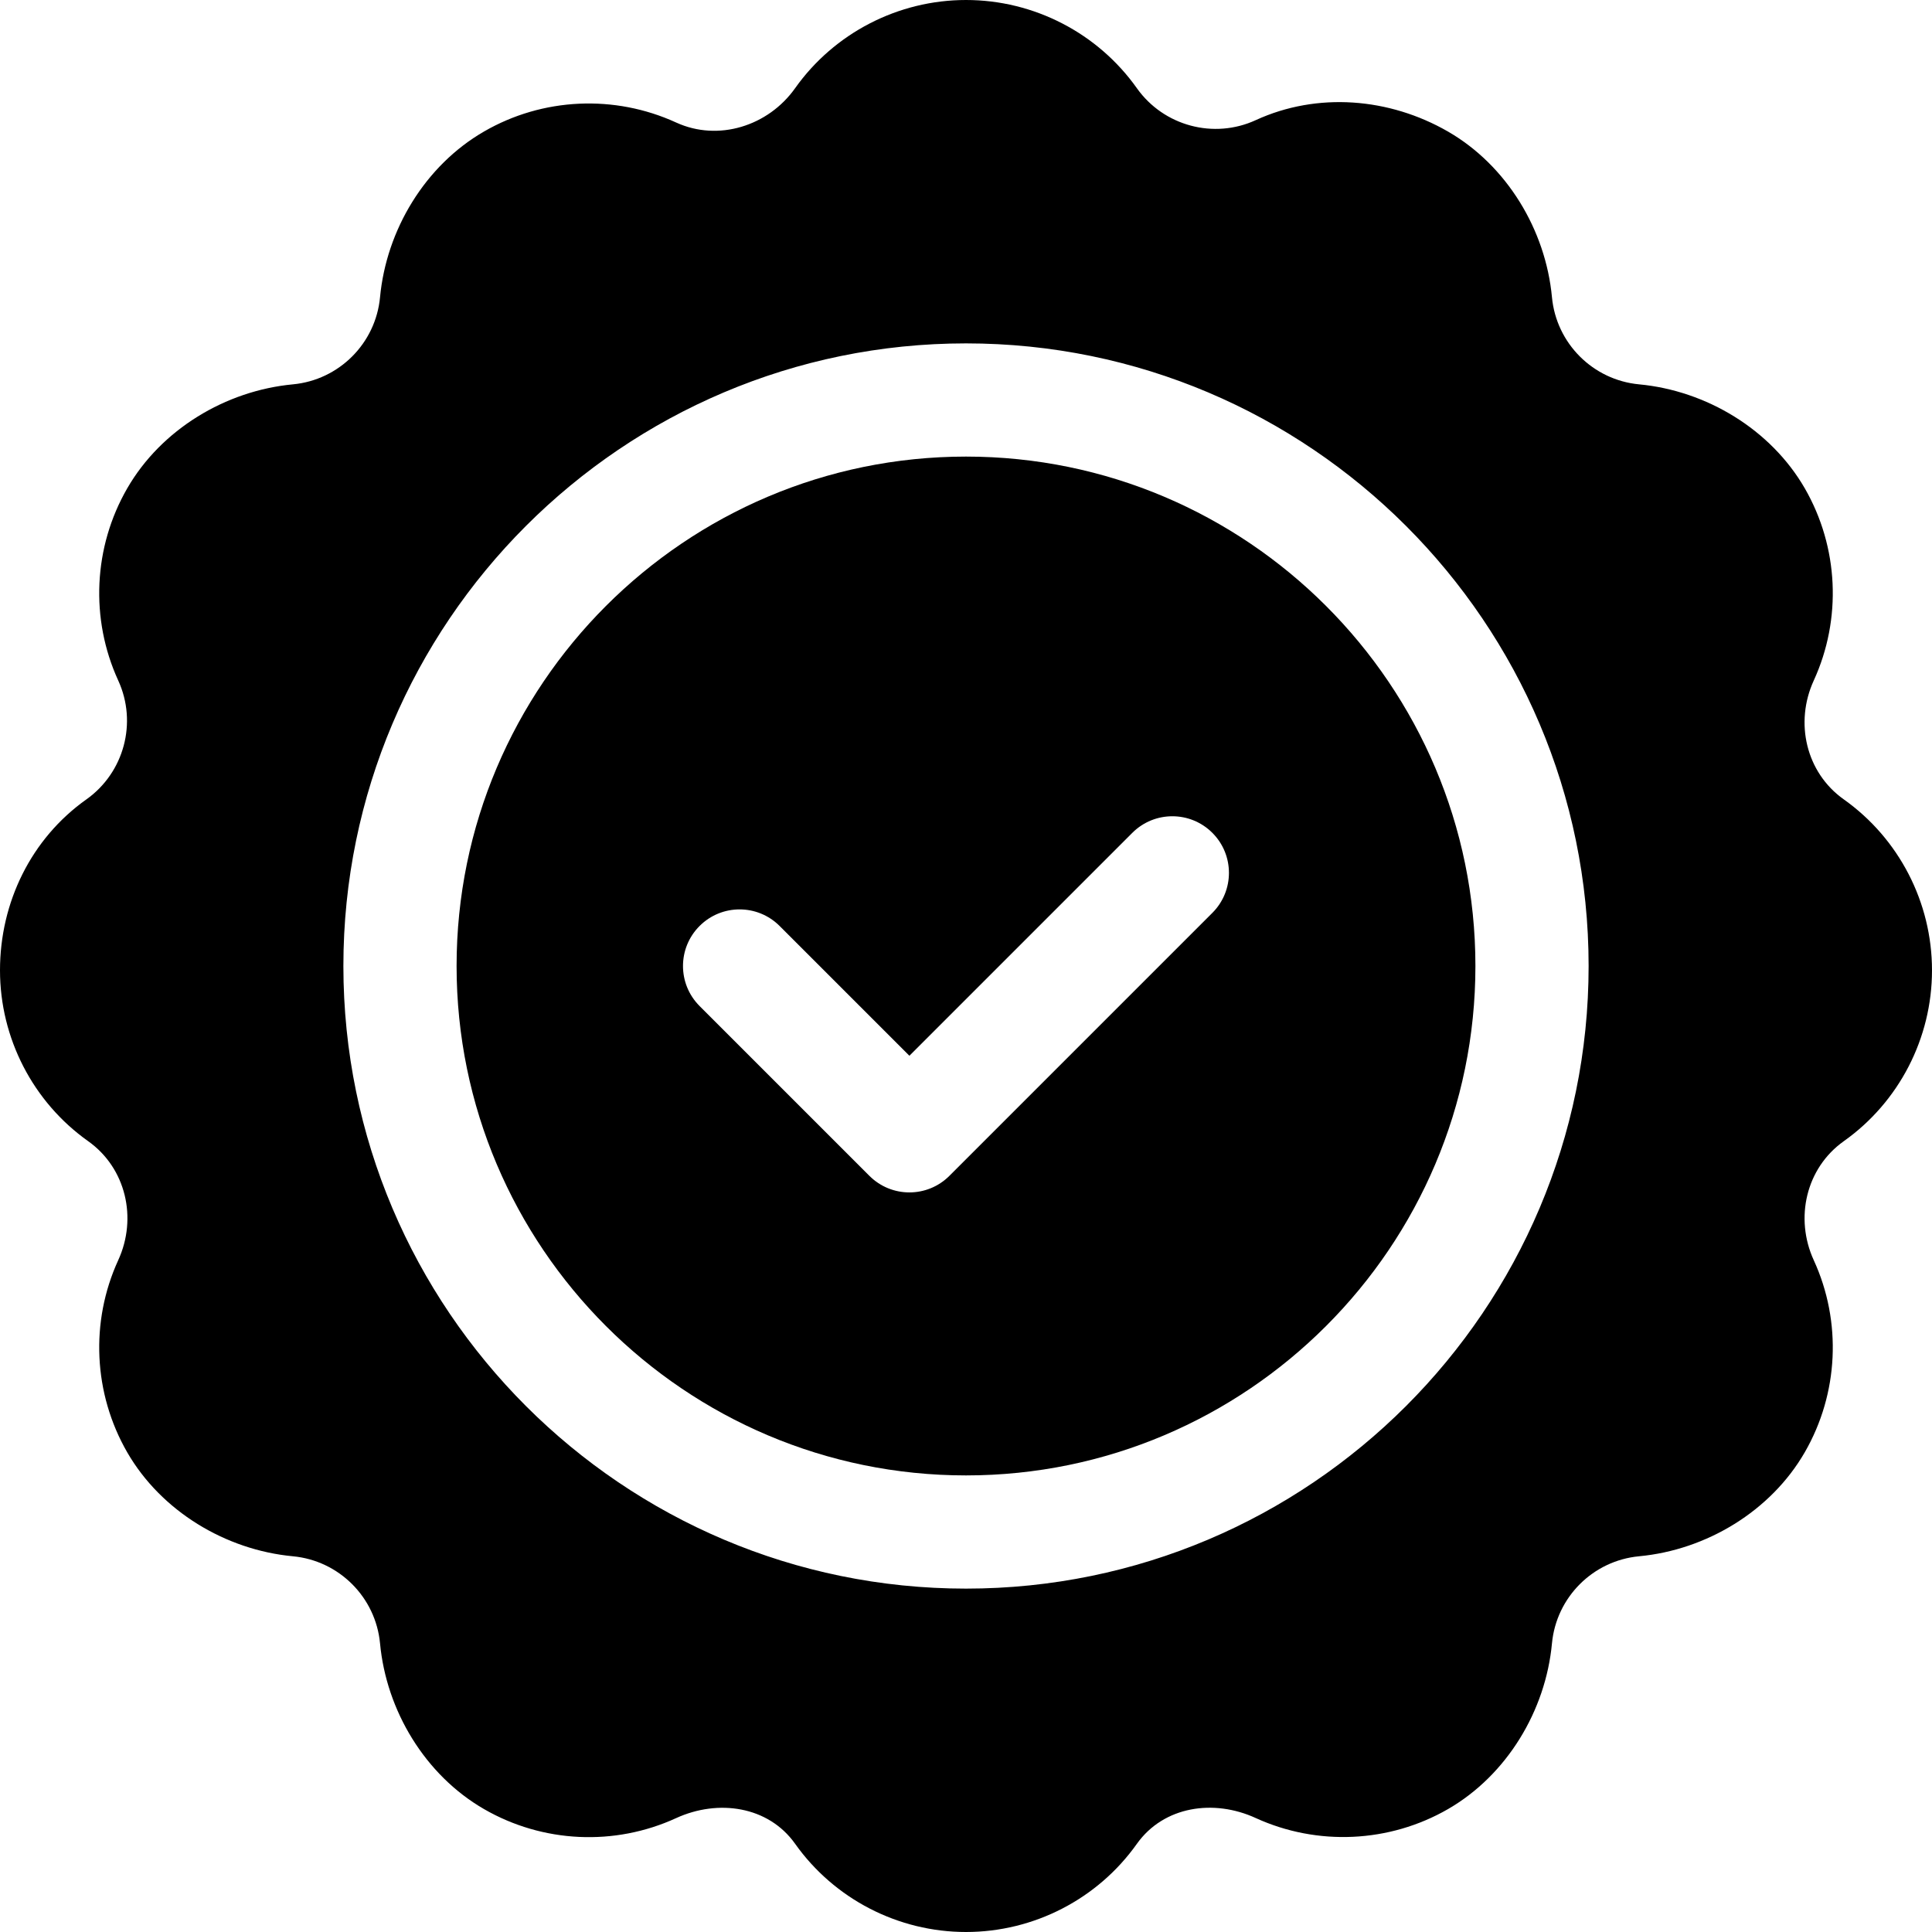
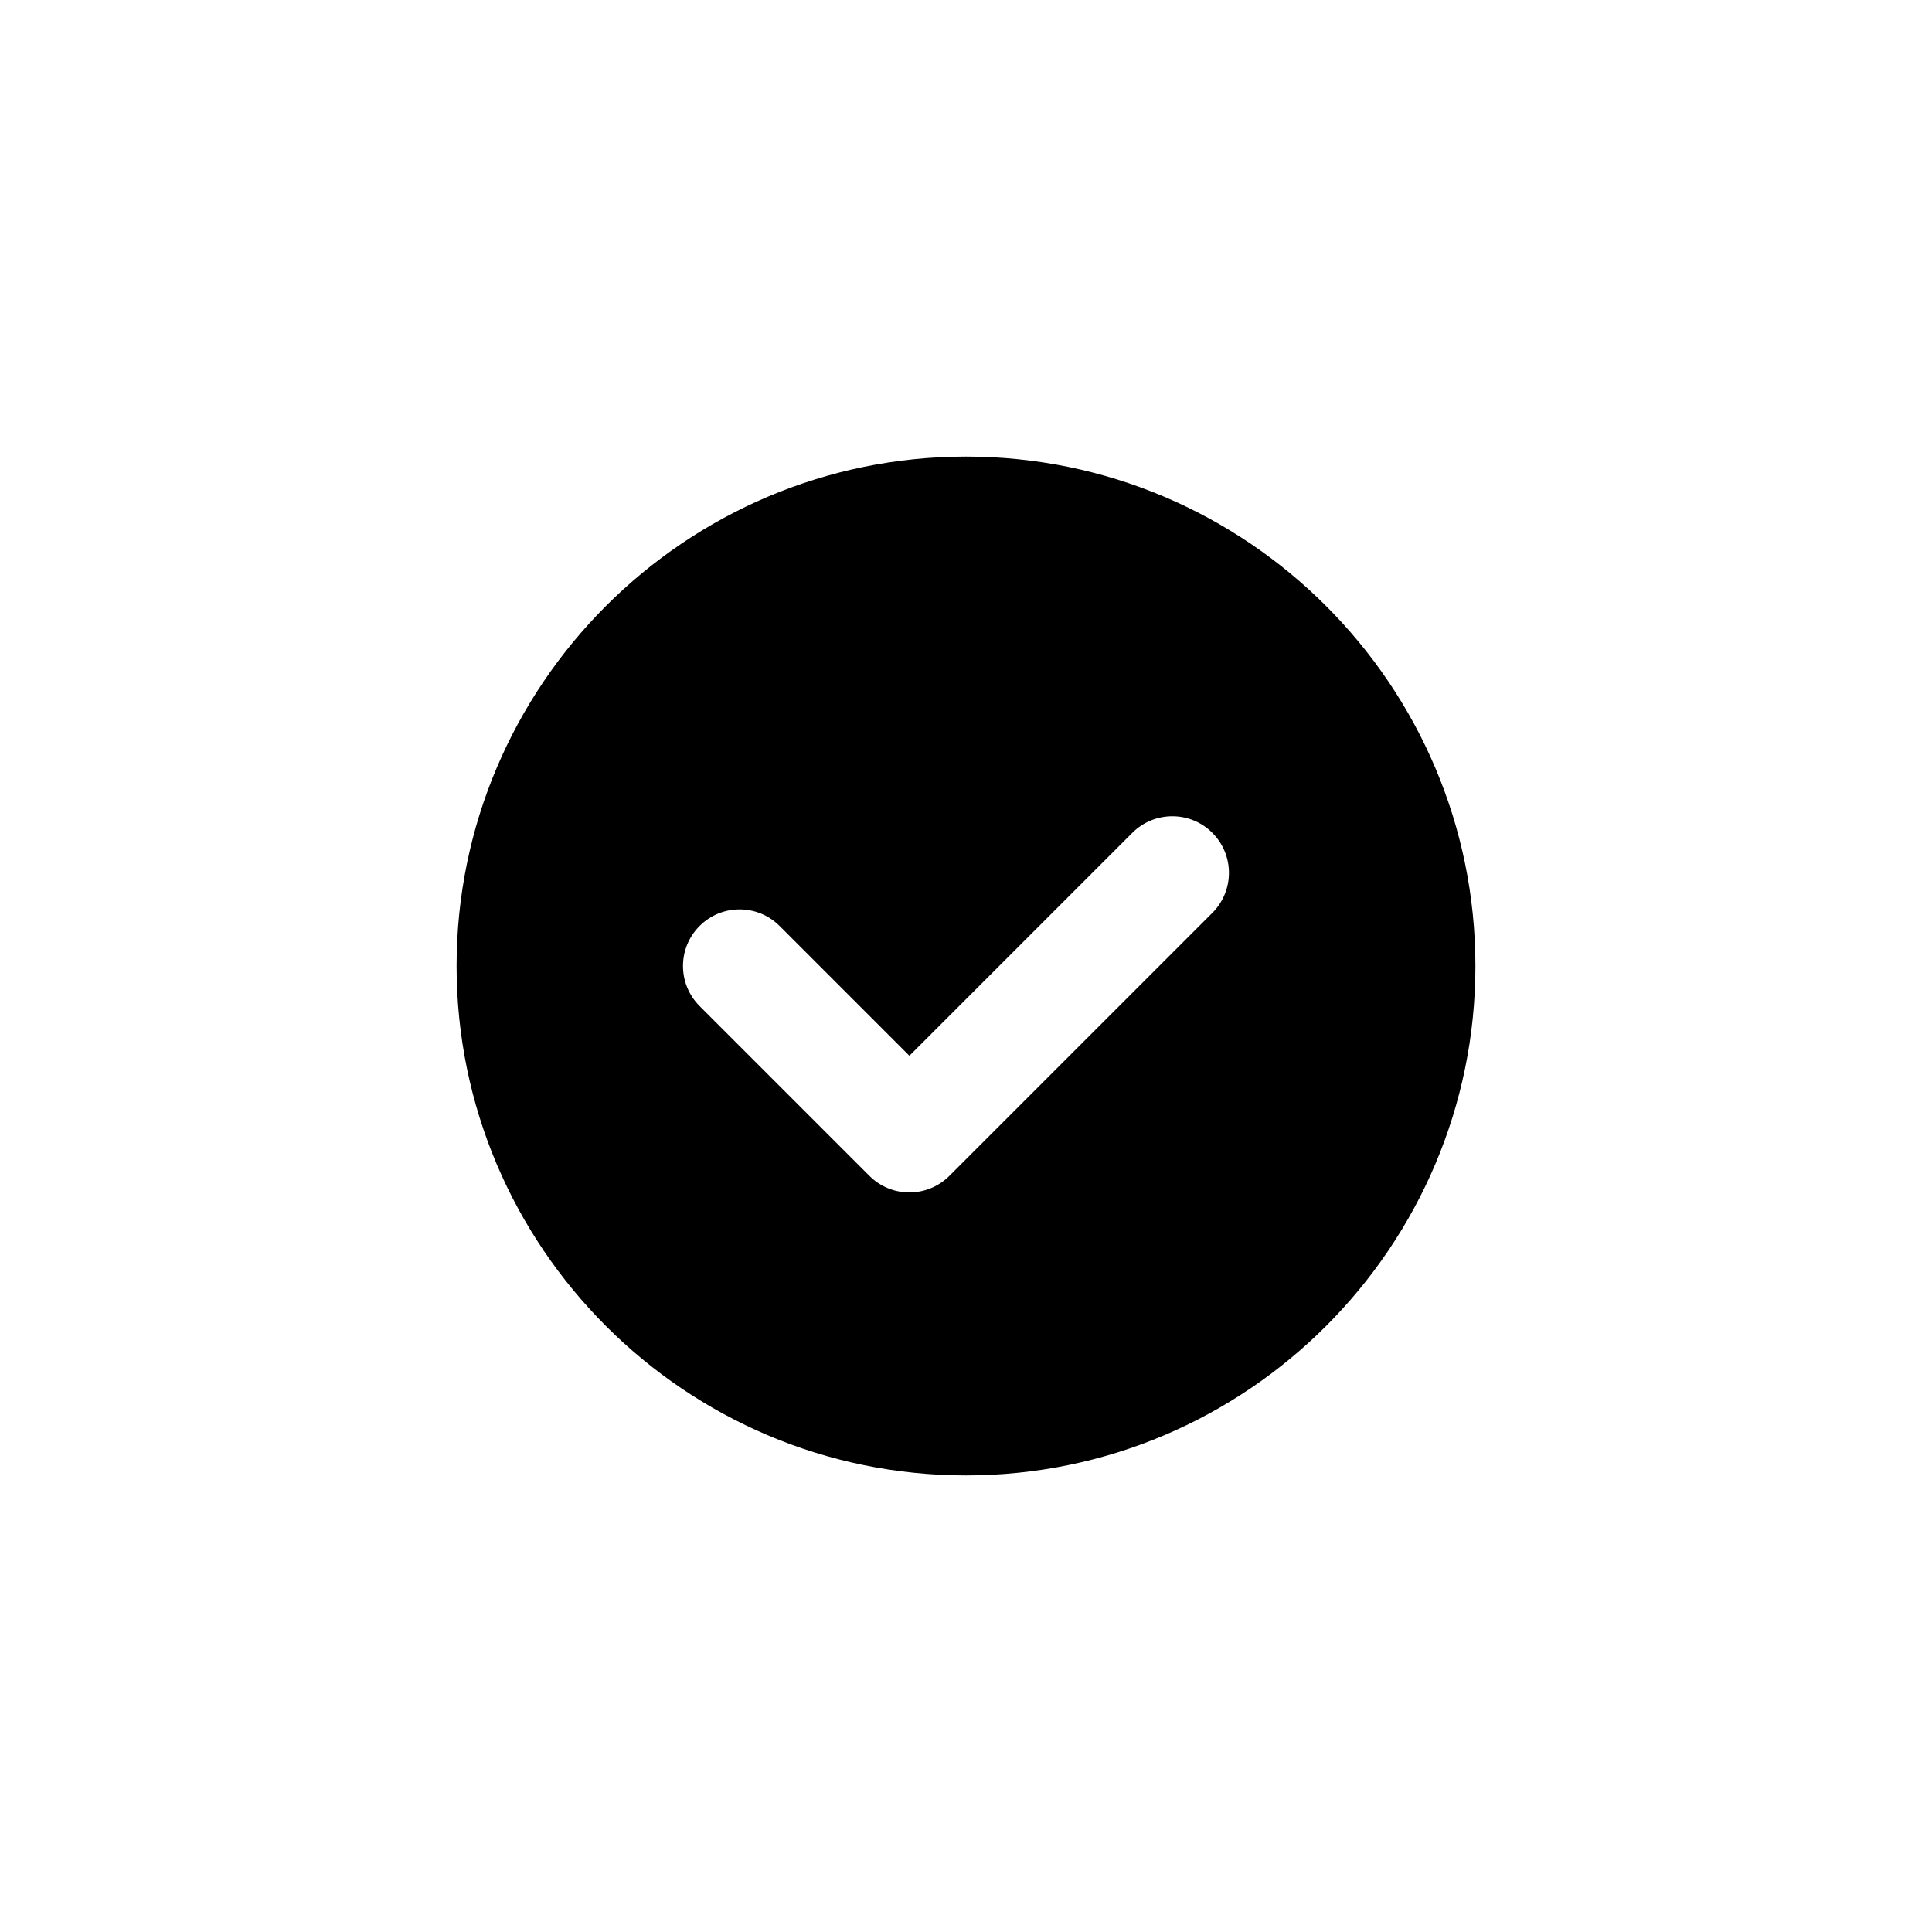
<svg xmlns="http://www.w3.org/2000/svg" id="Capa_1" x="0px" y="0px" viewBox="0 0 512 512" style="enable-background:new 0 0 512 512;" xml:space="preserve" width="512" height="512">
  <g>
    <path d="M256,121c-74.443,0-135,60.557-135,135s60.557,135,135,135s135-60.557,135-135S330.443,121,256,121z M321.288,241.923   l-69.683,69.683c-2.93,2.93-6.768,4.395-10.605,4.395s-7.676-1.465-10.605-4.395l-45-45c-5.859-5.859-5.859-15.352,0-21.211   s15.352-5.859,21.211,0L241,279.789l59.077-59.077c5.859-5.859,15.352-5.859,21.211,0S327.147,236.063,321.288,241.923z" />
-     <path d="M488.606,211.835c-10.005-7.104-13.052-20.347-7.94-31.494c7.485-16.333,6.592-35.376-2.388-50.947   c-8.994-15.571-26.049-25.869-43.92-27.539c-12.217-1.157-21.914-10.854-23.071-23.071c-1.67-17.871-11.968-34.926-27.554-43.92   c-15.571-8.965-34.614-10.518-50.933-3.032c-11.089,5.112-24.375,1.582-31.494-8.423C290.922,8.745,273.988,0,256,0   c-17.974,0-34.907,8.745-45.293,23.379c-7.104,10.02-20.332,14.209-31.509,9.097c-16.333-7.485-35.391-6.621-50.947,2.388   c-15.571,8.994-25.869,26.049-27.539,43.92C99.555,91,89.857,100.697,77.641,101.854c-17.871,1.67-34.926,11.968-43.92,27.554   c-8.979,15.557-9.873,34.6-2.388,50.933c5.112,11.147,1.567,24.39-8.423,31.494C8.247,222.221,0,239.154,0,257.143   s8.745,34.922,23.379,45.293c10.005,7.119,13.066,20.376,7.954,31.523c-7.485,16.318-6.592,35.347,2.388,50.933   c8.994,15.571,26.049,25.869,43.92,27.539c12.217,1.157,21.914,10.854,23.071,23.071c1.67,17.871,11.968,34.926,27.554,43.92   c15.571,8.994,34.614,9.888,50.933,2.388c11.118-5.083,24.39-3.193,31.494,6.782C221.078,503.255,238.012,512,256,512   s34.922-8.745,45.293-23.379c7.134-10.005,20.405-11.924,31.509-6.812c16.304,7.441,35.376,6.592,50.947-2.388   c15.571-8.994,25.869-26.049,27.539-43.92c1.157-12.217,10.854-21.914,23.071-23.071c17.871-1.67,34.926-11.968,43.92-27.554   c8.979-15.571,9.873-34.6,2.388-50.903c-5.112-11.162-2.051-24.419,7.925-31.523C503.255,292.064,512,275.131,512,257.143   S503.255,222.221,488.606,211.835z M256,421c-90.981,0-165-74.019-165-165S165.018,91,256,91s165,74.019,165,165   S346.981,421,256,421z" />
  </g>
</svg>